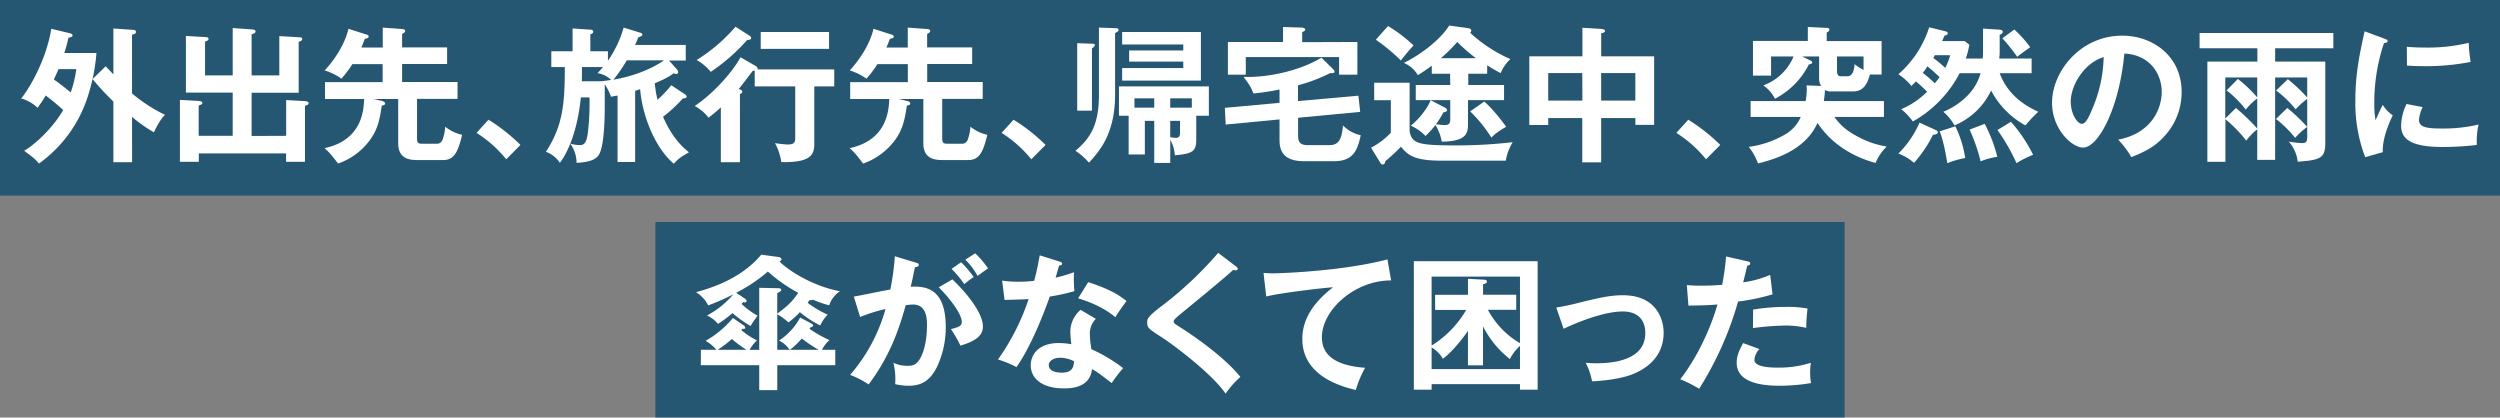
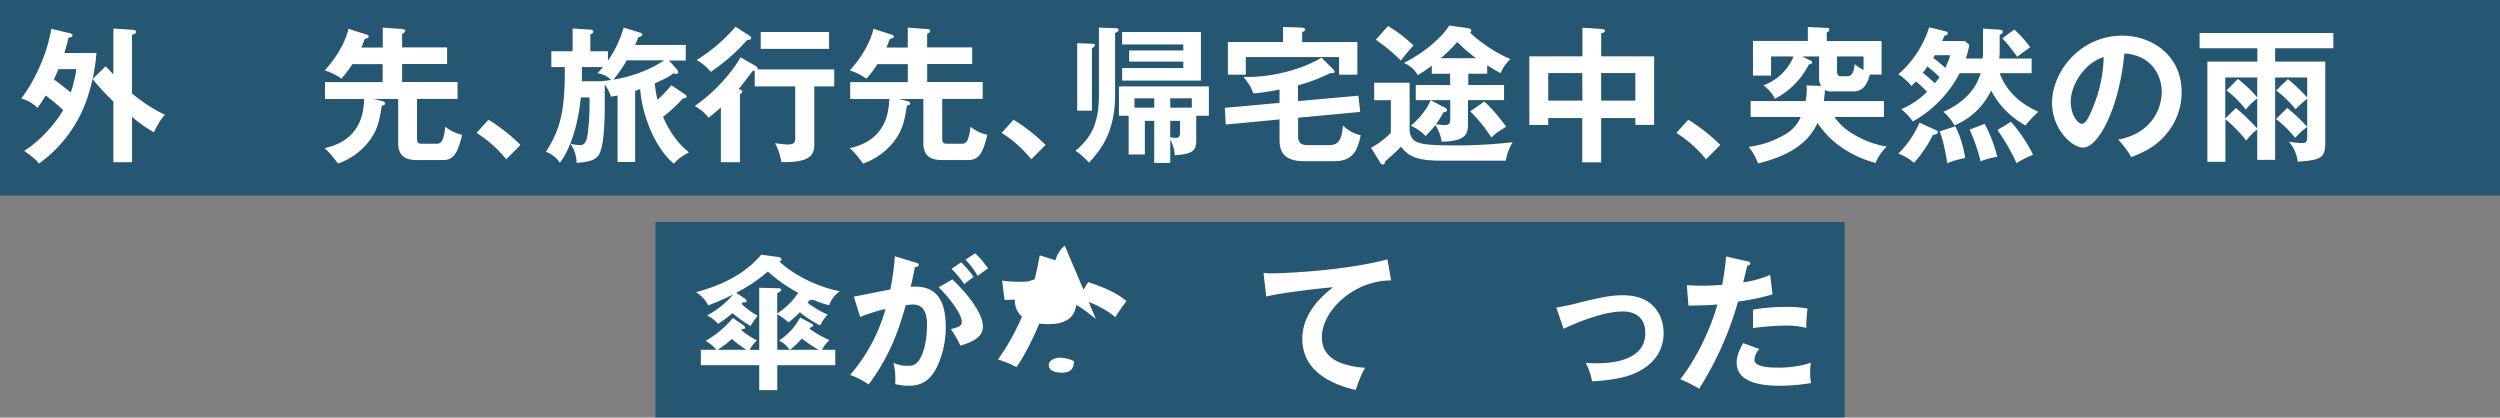
<svg xmlns="http://www.w3.org/2000/svg" viewBox="0 0 926 154.66">
  <rect x="0" y="0" width="926" height="154.66" fill="#808080" stroke="none" />
  <defs>
    <style>.cls-1{fill:#00476d;opacity:0.7;}.cls-2{fill:#fff;}</style>
  </defs>
  <g id="レイヤー_2" data-name="レイヤー 2">
    <g id="レイヤー_1-2" data-name="レイヤー 1">
      <rect class="cls-1" width="926" height="72.44" />
      <rect class="cls-1" x="242.76" y="82.22" width="440.49" height="72.44" />
      <path class="cls-2" d="M26,12.34c.28.06.87.33.87.71,0,.59-.43.7-1.52.92a52.17,52.17,0,0,1-1.52,5.65h11.9a70.21,70.21,0,0,1-2.94,15.26,48.88,48.88,0,0,1-18.36,25.7c-1.46-1.74-1.9-2.07-5.48-4.73,4.61-2.71,11.08-9.12,14.45-15.1a79.88,79.88,0,0,0-6.47-5.38c-1.41,2.39-2.5,3.86-3,4.57a14.62,14.62,0,0,0-6.08-3.48C10.73,33,17.09,22.39,19,10.66ZM21.65,25.6c-.49,1.3-1.2,2.71-1.69,3.85,2.12,1.47,2.77,2,6.25,4.78a45.66,45.66,0,0,0,2.07-8.63ZM48.92,60.09H42V37.6a98.84,98.84,0,0,1-7.71-8.31l4.83-4.73c.71.71.92.93,2.88,3v-17l7.28.49c.38,0,1.08.11,1.08.76s-.59.82-1.46,1.09V34.61a57.92,57.92,0,0,0,12.22,7.93C59.18,44.34,57.5,48,57,49a53,53,0,0,1-8.09-5.71Z" />
-       <path class="cls-2" d="M106,50.31V37.06l6.68.38c.82.05,1.63.11,1.63.76s-.81.81-1.35,1V59.93h-7v-3.1H73.64v3.1h-7V37l6.84.38c.55.06,1.47.11,1.47.71s-.65.76-1.36,1V50.31H86.19v-16H68.86v-21l7.39.44c.27,0,1,0,1,.7,0,.49-.65.76-1.3.93V27.93H86.19V10.39l6.84.48c.76.06,1.63.11,1.63.76s-.76.87-1.46,1.09V27.93h10.26V13.37l7.39.44c.33,0,1.09,0,1.09.65s-.76.81-1.31,1v18.9H93.2v16Z" />
      <path class="cls-2" d="M138.4,36.68l3.26.76c.43.11,1,.43,1,.81,0,.71-.71.76-1.25.87-.81,5.65-1.63,8.86-4.24,12.55a24.77,24.77,0,0,1-11.95,8.91c-2.6-3.37-3.09-4-5-5.71,14.06-3,14.5-14.34,14.66-18.19h-14.5V30.43h21.35V23.75H130.52a38.5,38.5,0,0,1-4.07,5.38,22.06,22.06,0,0,0-6.19-3.05c3.69-3.91,7.6-9.94,8.8-15.42l6.79,2.17c.21.05.7.27.7.65,0,.65-.49.71-1.41.87-.27.76-.6,1.68-1.3,3.26h7.93V10.22l7.38.55c.6.05.93.38.93.7,0,.49-.49.76-1.14,1.09v5h16.67v6.14H148.94v6.68h20.53v6.25h-15V51.34c0,1.9.81,1.9,2.12,1.9h5.05a2.17,2.17,0,0,0,2.28-1.52,17.37,17.37,0,0,0,1-4.78,15.38,15.38,0,0,0,6.25,3c-1.52,6.41-3,9.34-7,9.34h-9.29c-2.44,0-7.39,0-7.39-6.19V36.68Z" />
      <path class="cls-2" d="M180.94,44.34a67.14,67.14,0,0,1,11.84,9.34L187.51,59a44.81,44.81,0,0,0-11-9.78Z" />
      <path class="cls-2" d="M250.69,25.65a1.56,1.56,0,0,1,.49,1.09.62.62,0,0,1-.65.65,2.14,2.14,0,0,1-1-.27c-1.42,1.08-2.5,1.79-7,3.74a44.89,44.89,0,0,0,1,6.09,40.12,40.12,0,0,0,5.11-5.38l5.1,3.37a1.18,1.18,0,0,1,.6.87c0,.49-.76.65-1.41.65a52.46,52.46,0,0,1-7.34,6.79c3,7,6.8,11,9.62,13.15-3.2,1.84-3.48,2-5.65,4.23C242.65,54.77,237.93,43,237.11,33a19.12,19.12,0,0,1-1.85.65V60h-6.51V35.37c-.77.17-1,.22-2.45.44A19.24,19.24,0,0,0,224,31.24v8.42c0,4.19-.22,13.53-1.85,17.06-.82,1.79-2.55,3.31-8.58,3.59a12.41,12.41,0,0,0-2.34-7.12,12.3,12.3,0,0,0,3.53.54c.92,0,2.39,0,2.93-4.18a90.34,90.34,0,0,0,.66-13.47h-3.21c-1.41,14.5-6,22-7.77,24.23a10.41,10.41,0,0,0-5.16-4.08c6.25-9.61,7-17.65,7-31.4h-5V19h7.88V10.55l6.57.43c.38,0,1.09.11,1.09.71s-.6.87-1.09,1V19h6.52V22.5A41.79,41.79,0,0,0,231,10.22L236.79,12c.54.16,1.14.33,1.14.82s-.71.76-1.53,1a24.82,24.82,0,0,1-1.19,2.83H254v5.76h-6.19Zm-27.59,4.4c.87-.11,1.46-.16,3.26-.44a8.76,8.76,0,0,0-5.06-2.49c.87-.93,1.36-1.47,2.07-2.29h-7.82c0,3.16,0,4.51-.06,5.27h7.71Zm9.07-7.71a58.31,58.31,0,0,1-4.95,7.17c7.12-1.2,14-3.86,18.75-7.17Z" />
      <path class="cls-2" d="M279.81,24.4c.38.22.82.54.82.87a1.07,1.07,0,0,1-.06.43H309V32h-7.39V53.46c0,3.75-1.3,6.85-12.22,6.57a20.11,20.11,0,0,0-2.34-7c1,.16,3.75.49,4.68.49,2.06,0,2.82-.49,2.82-2.28V32h-15V26.14a3,3,0,0,1-.7.05c-1.74,2.28-4.51,6-5.27,6.79.81.22,1.36.49,1.36.93s-.33.76-.87.92V60.09H267V39.77a50.3,50.3,0,0,1-4.56,3.81,15.8,15.8,0,0,0-5.1-4.3c9.66-6.68,15.8-15.69,16.94-18.08Zm-2.22-11.19c.32.22.65.43.65.87,0,.65-1,.76-1.47.71a70.72,70.72,0,0,1-13.52,11.84,17.7,17.7,0,0,0-5.22-4.4A61.5,61.5,0,0,0,272.43,9.9Zm29.49,4.89H281.77V11.85h25.31Z" />
      <path class="cls-2" d="M332.89,36.68l3.26.76c.44.11,1,.43,1,.81,0,.71-.71.76-1.25.87-.82,5.65-1.63,8.86-4.24,12.55a24.83,24.83,0,0,1-11.95,8.91c-2.61-3.37-3.1-4-5-5.71,14.07-3,14.5-14.34,14.67-18.19H314.91V30.43h21.35V23.75H325a37.61,37.61,0,0,1-4.08,5.38,21.92,21.92,0,0,0-6.19-3.05c3.69-3.91,7.61-9.94,8.8-15.42l6.79,2.17c.22.05.71.27.71.65,0,.65-.49.71-1.42.87-.27.76-.59,1.68-1.3,3.26h7.93V10.22l7.39.55c.6.05.92.38.92.7,0,.49-.49.76-1.14,1.09v5h16.68v6.14H343.43v6.68H364v6.25H349V51.34c0,1.9.82,1.9,2.12,1.9h5.05a2.17,2.17,0,0,0,2.28-1.52,16.88,16.88,0,0,0,1-4.78,15.35,15.35,0,0,0,6.24,3c-1.52,6.41-3,9.34-7,9.34h-9.29c-2.45,0-7.39,0-7.39-6.19V36.68Z" />
      <path class="cls-2" d="M375.43,44.34a67.31,67.31,0,0,1,11.85,9.34L382,59a45.17,45.17,0,0,0-11-9.78Z" />
      <path class="cls-2" d="M413.25,10.44c.37,0,1.08.05,1.08.6s-.71.92-1.3,1.19V34.94c0,14.45-5.54,20.75-9.67,25.31a24.6,24.6,0,0,0-5-4.4c5.27-4.51,8.69-9.18,8.69-20.8V10.22Zm-8.7,5.76c.38,0,1,.05,1,.49s-.71,1-1.09,1.25V41H399v-25Zm28.9,44.16h-5.92V44.77h-3.48V57.21h-6V42.87h-3.59V32h33.3V42.87h-4.67v9c0,4.18-1.47,5.1-7.93,5.65a14,14,0,0,0-1.69-5.76ZM418.24,22.82V18.7h20.05V16.47H415.64V11.85h29.17v18H415.64V25.22h22.65v-2.4Zm9.29,13.59H420.2v3.47h7.33Zm5.92,3.47h8V36.41h-8Zm0,10.92a12.45,12.45,0,0,0,2.07.27c1.57,0,1.57-1.19,1.57-2.23V44.77h-3.64Z" />
      <path class="cls-2" d="M480.77,37.44l22.38-2,.66,6-23,2.17v6.14c0,1.95,0,4,3.48,4h8.15c3.53,0,4.56-2.34,5-7.28A13.06,13.06,0,0,0,504,50.09c-1.25,6.36-3.37,9.62-9.94,9.62h-11c-8,0-9.12-4.18-9.12-7.88v-7.6L454,46.13l-.32-6.19,20.26-1.85V33.15a83.27,83.27,0,0,1-9.67,1.46c-1-2.55-1.47-3.15-3.64-6.14,7.12.33,19.5-1.52,28.84-7.11l4.3,4.24c.43.43.54.7.54,1,0,.49-.49.49-1.63.49a62.29,62.29,0,0,1-11.9,4.51Zm22-21.89V27.66H496V21.14H461.44v6.52h-6.63V15.55h20.42V10l7,.22c.43,0,1.25.27,1.25.7s-.39.6-1.15,1v3.7Z" />
      <path class="cls-2" d="M522.12,30.65v18c.87,4.67,3.47,5.21,17.82,5.21a182.57,182.57,0,0,0,20.37-1.19,18.7,18.7,0,0,0-2.56,6.84H533.91c-10.27,0-12.44-2.12-15-5.16a78.11,78.11,0,0,1-5.81,5.38c-.11.81-.38,1.19-.92,1.19s-.71-.27-1.14-1l-3.21-5.22a26.88,26.88,0,0,0,7.34-5.54V37.11H509V30.65Zm-8-21a53.39,53.39,0,0,1,9.45,7.18c-.7.7-3.63,4.12-4.67,5.59a69.91,69.91,0,0,0-9.29-7.71Zm23,17.66h-6.79v-3a59.89,59.89,0,0,1-5.17,3.53A10.69,10.69,0,0,0,520,23.31c7.55-3.8,14-9.34,16.78-13.85l6.79.93c.76.1,1.41.38,1.41,1a2.13,2.13,0,0,1-.43.76,53.47,53.47,0,0,0,14.88,9.73,15,15,0,0,0-3.58,5.21c-1.2-.65-2.39-1.25-5-2.88v3.1h-7v4.18H557.1v5.6H543.74v8.69c0,3.09,0,6.63-9.73,6.68a16.38,16.38,0,0,0-2.33-6.14A35.68,35.68,0,0,1,528,50.37a16.62,16.62,0,0,0-5.43-3.81c3.42-2.77,6.52-7.06,7.33-9.45l5.27,2.72c.27.16.81.43.81.92s-.43.71-1.35.87A32.33,32.33,0,0,1,531.9,46a22.38,22.38,0,0,0,3.2.32c2.07,0,2.07-1.14,2.07-2.33v-6.9H524.4v-5.6h12.77Zm9.56-5.76a63.34,63.34,0,0,1-6.9-6,58.54,58.54,0,0,1-6.09,6Zm3.09,16.08c2.56,2.06,6.68,7.22,8.1,9.34-3.48,2-4.51,3-5.44,4a54,54,0,0,0-7.87-9.72Z" />
      <path class="cls-2" d="M593.07,60.14h-7V43.74H573.46v2.55h-7V20.87h19.67V10.28l7.44.49c.43.05.92.21.92.7s-.65.76-1.41.87v8.53h19.61V46.24h-6.95v-2.5H593.07Zm-7-33.08H573.46V37.27h12.66Zm7,10.21h12.66V27.06H593.07Z" />
      <path class="cls-2" d="M625.34,44.34a67.7,67.7,0,0,1,11.85,9.34L631.92,59a45.17,45.17,0,0,0-11-9.78Z" />
      <path class="cls-2" d="M648.43,43.3V37.44H668.8a24.15,24.15,0,0,0,.44-4.24,14.14,14.14,0,0,0-.11-1.57l5.43.21a4.94,4.94,0,0,1-.76-2.71V20.92h-6.25l2.88,1.42c.49.21.82.43.82.81s-.54.6-1.25.71a28.87,28.87,0,0,1-12.55,12.71,13.7,13.7,0,0,0-4.29-4.94,19.37,19.37,0,0,0,11.19-10.71H656V28H649.3V15.17h20.32V10l7,.33c.43,0,1,.11,1,.65s-.65.87-1,1.09v3.15h20.32V27.61H692.6c-1.09,4.34-3.05,6.24-6.09,6.24h-8.15a3.76,3.76,0,0,1-2.39-.54,37.65,37.65,0,0,1-.43,4.13h22.27V43.3H679.45c2.17,2.94,4.29,5.11,9.45,7.72a33.23,33.23,0,0,0,9.94,3.26,18.22,18.22,0,0,0-4.13,6.08c-7-1.9-15.69-6.08-21.51-14.83-3.69,8.26-12,12.6-22.05,15a20.8,20.8,0,0,0-3.42-6.13,35.85,35.85,0,0,0,13.69-4.73A13.6,13.6,0,0,0,667,43.3Zm32-22.38v5.49c0,1.3.49,1.85,1.46,1.85h2.29c2.33,0,2.6-2.88,2.77-4.51a20,20,0,0,0,3.31,2.17v-5Z" />
      <path class="cls-2" d="M725.85,27.12A43.73,43.73,0,0,1,708.52,45a22.91,22.91,0,0,0-4.29-4.56A30.18,30.18,0,0,0,713.79,34a40.5,40.5,0,0,0-4.18-3.86A14.63,14.63,0,0,1,708,31.84a21.51,21.51,0,0,0-4.84-4.34,38.43,38.43,0,0,0,11.41-17.39l5.76,1.42c.43.1,1.14.27,1.14.81s-.6.71-1.25.87c-.22.6-.65,1.58-.87,2h8.37l1.73,1.36a37.37,37.37,0,0,1-1.3,5.1h6.25a22.8,22.8,0,0,0,.11-2.6V10.6l6,.38c.49.06,1.31.06,1.31.82,0,.6-.71.92-1.14,1.08v6.36a19.4,19.4,0,0,1-.17,2.44h12v5.44H740.68C744,36,751.33,39.72,755,41.4a45.18,45.18,0,0,0-4.78,5.05,31.27,31.27,0,0,1-12.71-12.92,26.09,26.09,0,0,1-13.58,12.92,18.2,18.2,0,0,0-4.13-5.05c3-1.19,11.41-5.48,13.8-14.28Zm-9.51,20.75c.87.38,1.41.59,1.41,1.14,0,.76-1.25.87-1.79.92a45.66,45.66,0,0,1-7,10.38,19.33,19.33,0,0,0-5.81-3.43A36.48,36.48,0,0,0,711,45.42Zm.33-17c.6-.76,1-1.3,1.74-2.28a51.93,51.93,0,0,0-4.51-4A25,25,0,0,1,712.21,27,50.12,50.12,0,0,1,716.67,30.86Zm0-10.43a6,6,0,0,1-.6,1,57.58,57.58,0,0,1,4.45,3.7,25.56,25.56,0,0,0,1.85-4.68Zm7.6,26.35a40.69,40.69,0,0,1,3.64,11.73,35.76,35.76,0,0,0-6.62,1.91c-.38-2.12-1.25-7.77-2.83-11.79Zm10.87-.92a55.1,55.1,0,0,1,4.67,12.22,24.28,24.28,0,0,0-6.19,1.68A65.32,65.32,0,0,0,729.54,48Zm9.72-.76a56,56,0,0,1,8.2,12.22,37.23,37.23,0,0,0-6.14,3.1,73.55,73.55,0,0,0-7.06-12.28Zm1.25-34.17A43.78,43.78,0,0,1,752,17.5c-1.63,1.14-2,1.36-4.84,3.53a67.09,67.09,0,0,0-5.48-6.84Z" />
      <path class="cls-2" d="M784.58,51.72c12.82-2.44,16.13-12,16.13-17.7,0-6.31-4.07-13.69-13.85-14.18C785,40.1,777.19,54.66,771.59,54.66c-4.18,0-11.51-6.85-11.51-16.57,0-11.57,10.48-24.88,26-24.88,11.57,0,22,7.82,22,20.81a23.93,23.93,0,0,1-6.41,16.45c-3.69,4.19-8.2,6.14-12.22,7.72A34.91,34.91,0,0,0,784.58,51.72ZM767,37.6c0,4.62,2.44,8.26,4.13,8.26s3.09-3.7,4-5.87a51.16,51.16,0,0,0,4.07-18.85C771.76,23.42,767,31.84,767,37.6Z" />
      <path class="cls-2" d="M836.08,47.92A21.44,21.44,0,0,0,832,52.1a46.79,46.79,0,0,0-7.71-7.93V59.93h-6.68V22.82h18.52V17.88h-21.4V12.23h49.54v5.65H842.71v4.94h18.58v30c0,5.71-1.69,6.47-10.22,7.07a13.64,13.64,0,0,0-3.31-7.45,31.45,31.45,0,0,0,4.83.55c1.47,0,2-.27,2-2.39v-14a34.53,34.53,0,0,0-4.29,3.86,41.32,41.32,0,0,0-7.22-6.95l4.34-4.19a62.86,62.86,0,0,1,7.17,6.79V28.69H842.71V59.22h-6.63ZM828.2,40a78,78,0,0,1,7.88,7.61V36.46a23.59,23.59,0,0,0-4.24,4.13,40.26,40.26,0,0,0-7.11-7.12l4.18-4.23a49.34,49.34,0,0,1,7.17,6.84V28.69H824.24V43.9Zm19,0a64,64,0,0,1,7.39,7,25.94,25.94,0,0,0-4.46,4.07,41.49,41.49,0,0,0-7.11-7Z" />
-       <path class="cls-2" d="M883.13,14.3c.81.32,1.25.43,1.25.92s-.55.65-1.36.76a69.1,69.1,0,0,0-3.58,22.54,30.55,30.55,0,0,0,.48,6c.17-.44,1.8-4.13,2.67-5.65a13,13,0,0,0,3.69,3.86c-.71,1.41-4,8.31-3.69,13.63l-6.52,1.85a55.8,55.8,0,0,1-3.64-21.08c0-10,1.63-17.38,3.42-25.53Zm14.23,25.36A13.12,13.12,0,0,0,896,44.34c0,2.71,2.5,3.26,8.37,3.26a56.06,56.06,0,0,0,13.69-1.47,29.57,29.57,0,0,0-.65,7.55,107.4,107.4,0,0,1-12.61.76c-10.86,0-15.42-2.44-15.42-7.82a19.08,19.08,0,0,1,2-8.1Zm-5.87-22.32c1.53.11,3.43.27,6.47.27a65.75,65.75,0,0,0,16.46-1.74,57.69,57.69,0,0,0,.7,7.06,85.55,85.55,0,0,1-17,1.58c-3,0-5-.11-6.58-.22Z" />
      <path class="cls-2" d="M287.9,129.57h4.57a9.83,9.83,0,0,0-3.91-3.43,23.39,23.39,0,0,0,7.82-8.53l4.07,2.18c.22.11.76.43.76.76s-.54.6-1,.7c-.11.17-.22.33-.38.55a46.13,46.13,0,0,0,7.39,4.18,12.58,12.58,0,0,0-2.77,3.59h4.94v5.7H287.9v9.23h-6.68v-9.23H259.6v-5.7h5.76a14.4,14.4,0,0,0-4-3.32,36.79,36.79,0,0,0,10.11-8.47l3.8,2.61c.27.16.76.54.76,1,0,.27-.27.55-1,.38a4.41,4.41,0,0,1-.43.49,26.21,26.21,0,0,0,5.75,3.8,15.59,15.59,0,0,0-2.71,3.54h3.58v-23l7,.16c.65,0,1.14.16,1.14.6s-.49.76-1.47,1.19v7.61c3.64-2.66,5.55-4.35,7.77-7.72a55.24,55.24,0,0,1-11.24-7.87,57.67,57.67,0,0,1-11.74,7.87l3.1,2.07c.27.16.76.54.76,1a.55.55,0,0,1-.6.49,3.4,3.4,0,0,1-.7-.11l-.55.7a29.18,29.18,0,0,0,5.93,4.35,37.93,37.93,0,0,0-2.61,3.8,41.32,41.32,0,0,1-6.68-4.78,41.75,41.75,0,0,1-5.38,4,11.43,11.43,0,0,0-4.08-3.1,32.69,32.69,0,0,0,9.73-7.82,89.68,89.68,0,0,1-9.29,4.08,11.88,11.88,0,0,0-4.51-4.89c4.45-1.25,16.35-4.51,24.17-13.91l6.3.87c.71.11,1.2.38,1.2.81s-.49.71-.71.87c2.5,2.72,11.79,9.08,22.38,11a9.81,9.81,0,0,0-4,5.21A37.61,37.61,0,0,1,301.1,111a2.2,2.2,0,0,1-1.3.16c-.16.27-.43.65-.65,1a37.22,37.22,0,0,0,7.44,4.4,13.27,13.27,0,0,0-2.77,4,38.51,38.51,0,0,1-7.55-4.94,28.71,28.71,0,0,1-4.24,3.8,19.92,19.92,0,0,0-4.13-3Zm-11.4,0a48.69,48.69,0,0,1-5.44-4,38.86,38.86,0,0,1-5.26,4Zm26.72,0a58.09,58.09,0,0,1-6.24-4.19,28.19,28.19,0,0,1-4.4,4.19Z" />
      <path class="cls-2" d="M339.3,97.3c.6.16,1,.32,1,.76s-.27.81-1.41.92c-.49,2.34-1,5-1.58,7.23,6.25-.38,13,1.19,13,14.94a34.31,34.31,0,0,1-3.37,15c-2.77,5.32-6.08,6.73-10.43,6.73a22.51,22.51,0,0,1-4.94-.59,25.7,25.7,0,0,0-.65-7.93,11.54,11.54,0,0,0,4.94,1.14c2.34,0,4-.17,5.71-4.29s1.79-9.46,1.79-10.6c0-2.28,0-7.82-5.22-7.82a21.58,21.58,0,0,0-2.66.27c-2.12,7.39-5.21,18-13.74,29.34a32.85,32.85,0,0,0-6.85-3.54,63.16,63.16,0,0,0,13.1-24.39,59.07,59.07,0,0,0-9.4,2.94l-2.34-7.55c2.17-.33,11.57-2.34,13.53-2.61a96.17,96.17,0,0,0,1.68-12.33Zm13.47,6.19c3.8,3.59,11.3,11.73,11.3,17.49,0,4.29-4.67,5.87-8.31,7.06a46.94,46.94,0,0,0-3.53-6.13c3-.82,4-1.09,4-2.77,0-2.83-4.5-8.75-8.52-12.72ZM356,97.14a39.93,39.93,0,0,1,4.67,5.48,30.47,30.47,0,0,0-3.48,2.61,46,46,0,0,0-4.72-5.65Zm5.21-3.32a35.54,35.54,0,0,1,4.78,5.6c-1.52,1-1.79,1.25-3.91,2.77a25,25,0,0,0-4.51-6Z" />
-       <path class="cls-2" d="M371.19,103.93a38.7,38.7,0,0,0,5.87.43c1.41,0,2.88,0,6-.33,1.19-4.45,1.62-7.17,2.06-9.45l7.28,2.28c.7.22,1,.44,1,.82,0,.6-.76.65-1.09.65-.22.71-1.14,3.86-1.3,4.51a51.74,51.74,0,0,0,6.79-2,49.4,49.4,0,0,0,.16,7,73.13,73.13,0,0,1-9.13,2c-1.46,4.29-6.68,18.2-12.33,26.13a39.51,39.51,0,0,0-6.84-2.82A84.7,84.7,0,0,0,381,110.77c-1.9.16-6.14.22-8.91.33ZM405.9,118.1a7.63,7.63,0,0,0-2.22,5.49,34.33,34.33,0,0,0,.59,5.76,59,59,0,0,1,11.74,7,53,53,0,0,0-4.24,5.54c-4.62-3.58-5.54-4.23-7.28-5.16-.81,7-7.82,7.12-10.54,7.12-7.6,0-12.16-3.42-12.16-8.58,0-3.48,2.44-8.21,10.43-8.21a27.31,27.31,0,0,1,4.61.44,38.59,38.59,0,0,1-.38-4.73,10.73,10.73,0,0,1,3.8-8Zm-13.25,14.4c-1.74,0-4.18.81-4.18,2.77,0,2.44,3.36,2.77,4.78,2.77,4.13,0,4.45-2.28,4.56-4.24A11.59,11.59,0,0,0,392.65,132.5Zm10.43-28c8.42,2.77,11.52,4.89,14.18,7-1.09,1.46-2.77,3.74-4.13,6-4-3.42-9.4-5.7-13.8-7Z" />
-       <path class="cls-2" d="M457.79,98.66c.32.21.65.54.65.87s-.11.59-.71.59c-.16,0-.48-.05-1-.11-2.18,2.07-11.74,10-19.61,16.41-2.34,2-2.39,2.28-2.39,2.61,0,.65.49,1,2.11,2,.87.55,15.38,9.62,22.6,18.58a34,34,0,0,0-5.48,6.19C449.37,139,436.06,128.7,430.41,125c-4.94-3.2-5.49-3.53-5.49-5.59,0-1.2.11-2,4.62-5.49a136.76,136.76,0,0,0,21.68-20.26Z" />
+       <path class="cls-2" d="M371.19,103.93a38.7,38.7,0,0,0,5.87.43c1.41,0,2.88,0,6-.33,1.19-4.45,1.62-7.17,2.06-9.45l7.28,2.28c.7.22,1,.44,1,.82,0,.6-.76.65-1.09.65-.22.71-1.14,3.86-1.3,4.51a51.74,51.74,0,0,0,6.79-2,49.4,49.4,0,0,0,.16,7,73.13,73.13,0,0,1-9.13,2c-1.46,4.29-6.68,18.2-12.33,26.13a39.51,39.51,0,0,0-6.84-2.82A84.7,84.7,0,0,0,381,110.77c-1.9.16-6.14.22-8.91.33ZM405.9,118.1c-4.62-3.58-5.54-4.23-7.28-5.16-.81,7-7.82,7.12-10.54,7.12-7.6,0-12.16-3.42-12.16-8.58,0-3.48,2.44-8.21,10.43-8.21a27.31,27.31,0,0,1,4.61.44,38.59,38.59,0,0,1-.38-4.73,10.73,10.73,0,0,1,3.8-8Zm-13.25,14.4c-1.74,0-4.18.81-4.18,2.77,0,2.44,3.36,2.77,4.78,2.77,4.13,0,4.45-2.28,4.56-4.24A11.59,11.59,0,0,0,392.65,132.5Zm10.43-28c8.42,2.77,11.52,4.89,14.18,7-1.09,1.46-2.77,3.74-4.13,6-4-3.42-9.4-5.7-13.8-7Z" />
      <path class="cls-2" d="M515.27,103.87c-13.58-.05-25.64,11.08-25.64,21,0,6.36,4.45,10.49,16,11.36a40.1,40.1,0,0,0-3.43,8.2c-8.25-1.85-19.82-6.57-19.82-18.9,0-7.28,4.13-13.53,11.4-19.13-3.47.22-19.5,2.07-24.77,3.43l-1-8.75a31.94,31.94,0,0,0,3.53.16c3.7,0,26.35-.92,42.37-5.16Z" />
-       <path class="cls-2" d="M530.27,142.28v2.06h-6.58V96.76h45.85v47.58H563v-2.06Zm1.3-27.49V109.2h12.17v-5.93l6,.33c.49,0,1,.11,1,.71s-.32.59-1.41,1v3.86h12.28v5.59H551.12A31.49,31.49,0,0,0,563,127.12V102.46H530.27V128a38,38,0,0,0,12.81-13.2Zm12.17,7.77c-1,1.46-5.33,7.44-9.29,10.32a11.79,11.79,0,0,0-4.18-4.18v8H563V128.1a17.56,17.56,0,0,0-3.75,4.89,36.23,36.23,0,0,1-9.94-12.12v14.45h-5.59Z" />
      <path class="cls-2" d="M576.45,113.92a95.11,95.11,0,0,0,9.45-2.06c6.41-1.52,10.48-2.5,15.21-2.5,12.55,0,15.1,9.07,15.1,13.9,0,5.6-2.61,11.68-11.3,15.27-4.67,1.95-12.17,2.61-15.21,2.71a24.6,24.6,0,0,0-2.34-6.84c1,0,2.12.16,3.81.16,5.86,0,18.25-.92,18.25-11.19,0-2-.44-8-8.42-8-6.46,0-15.92,3.58-21.84,6.41Z" />
      <path class="cls-2" d="M647.29,96.81c.76.16,1,.38,1,.76,0,.11,0,.71-1.09.81-.27,1-1.3,5.33-1.52,6.2a38.63,38.63,0,0,0,10-2.77l.86,7.22a77.88,77.88,0,0,1-12.76,2.66A122.86,122.86,0,0,1,629.36,144a47.6,47.6,0,0,0-7-3.53c2.93-3.58,9.83-14,13.79-27.7-3.31.33-5.65.33-10.75.43l-.6-7.6c1.36.11,3,.22,5.32.22,1,0,4.08,0,7.77-.33A100.37,100.37,0,0,0,639.35,95Zm4.4,32.48a6.42,6.42,0,0,0-1.85,4c0,2.88,6.63,2.88,9.12,2.88a39.34,39.34,0,0,0,11.79-1.79,21.72,21.72,0,0,0-.27,3.69,19.93,19.93,0,0,0,.33,3.81,69.53,69.53,0,0,1-11.36,1c-5.1,0-16.18-.43-16.18-8.52,0-2.23.65-4.08,2.39-7.28Zm-2.34-14.61a71.31,71.31,0,0,1,12.17-1,40.28,40.28,0,0,1,8,.6,58.82,58.82,0,0,0-.49,7.17,32.36,32.36,0,0,0-8-.87,108.26,108.26,0,0,0-11.73.93Z" />
    </g>
  </g>
</svg>